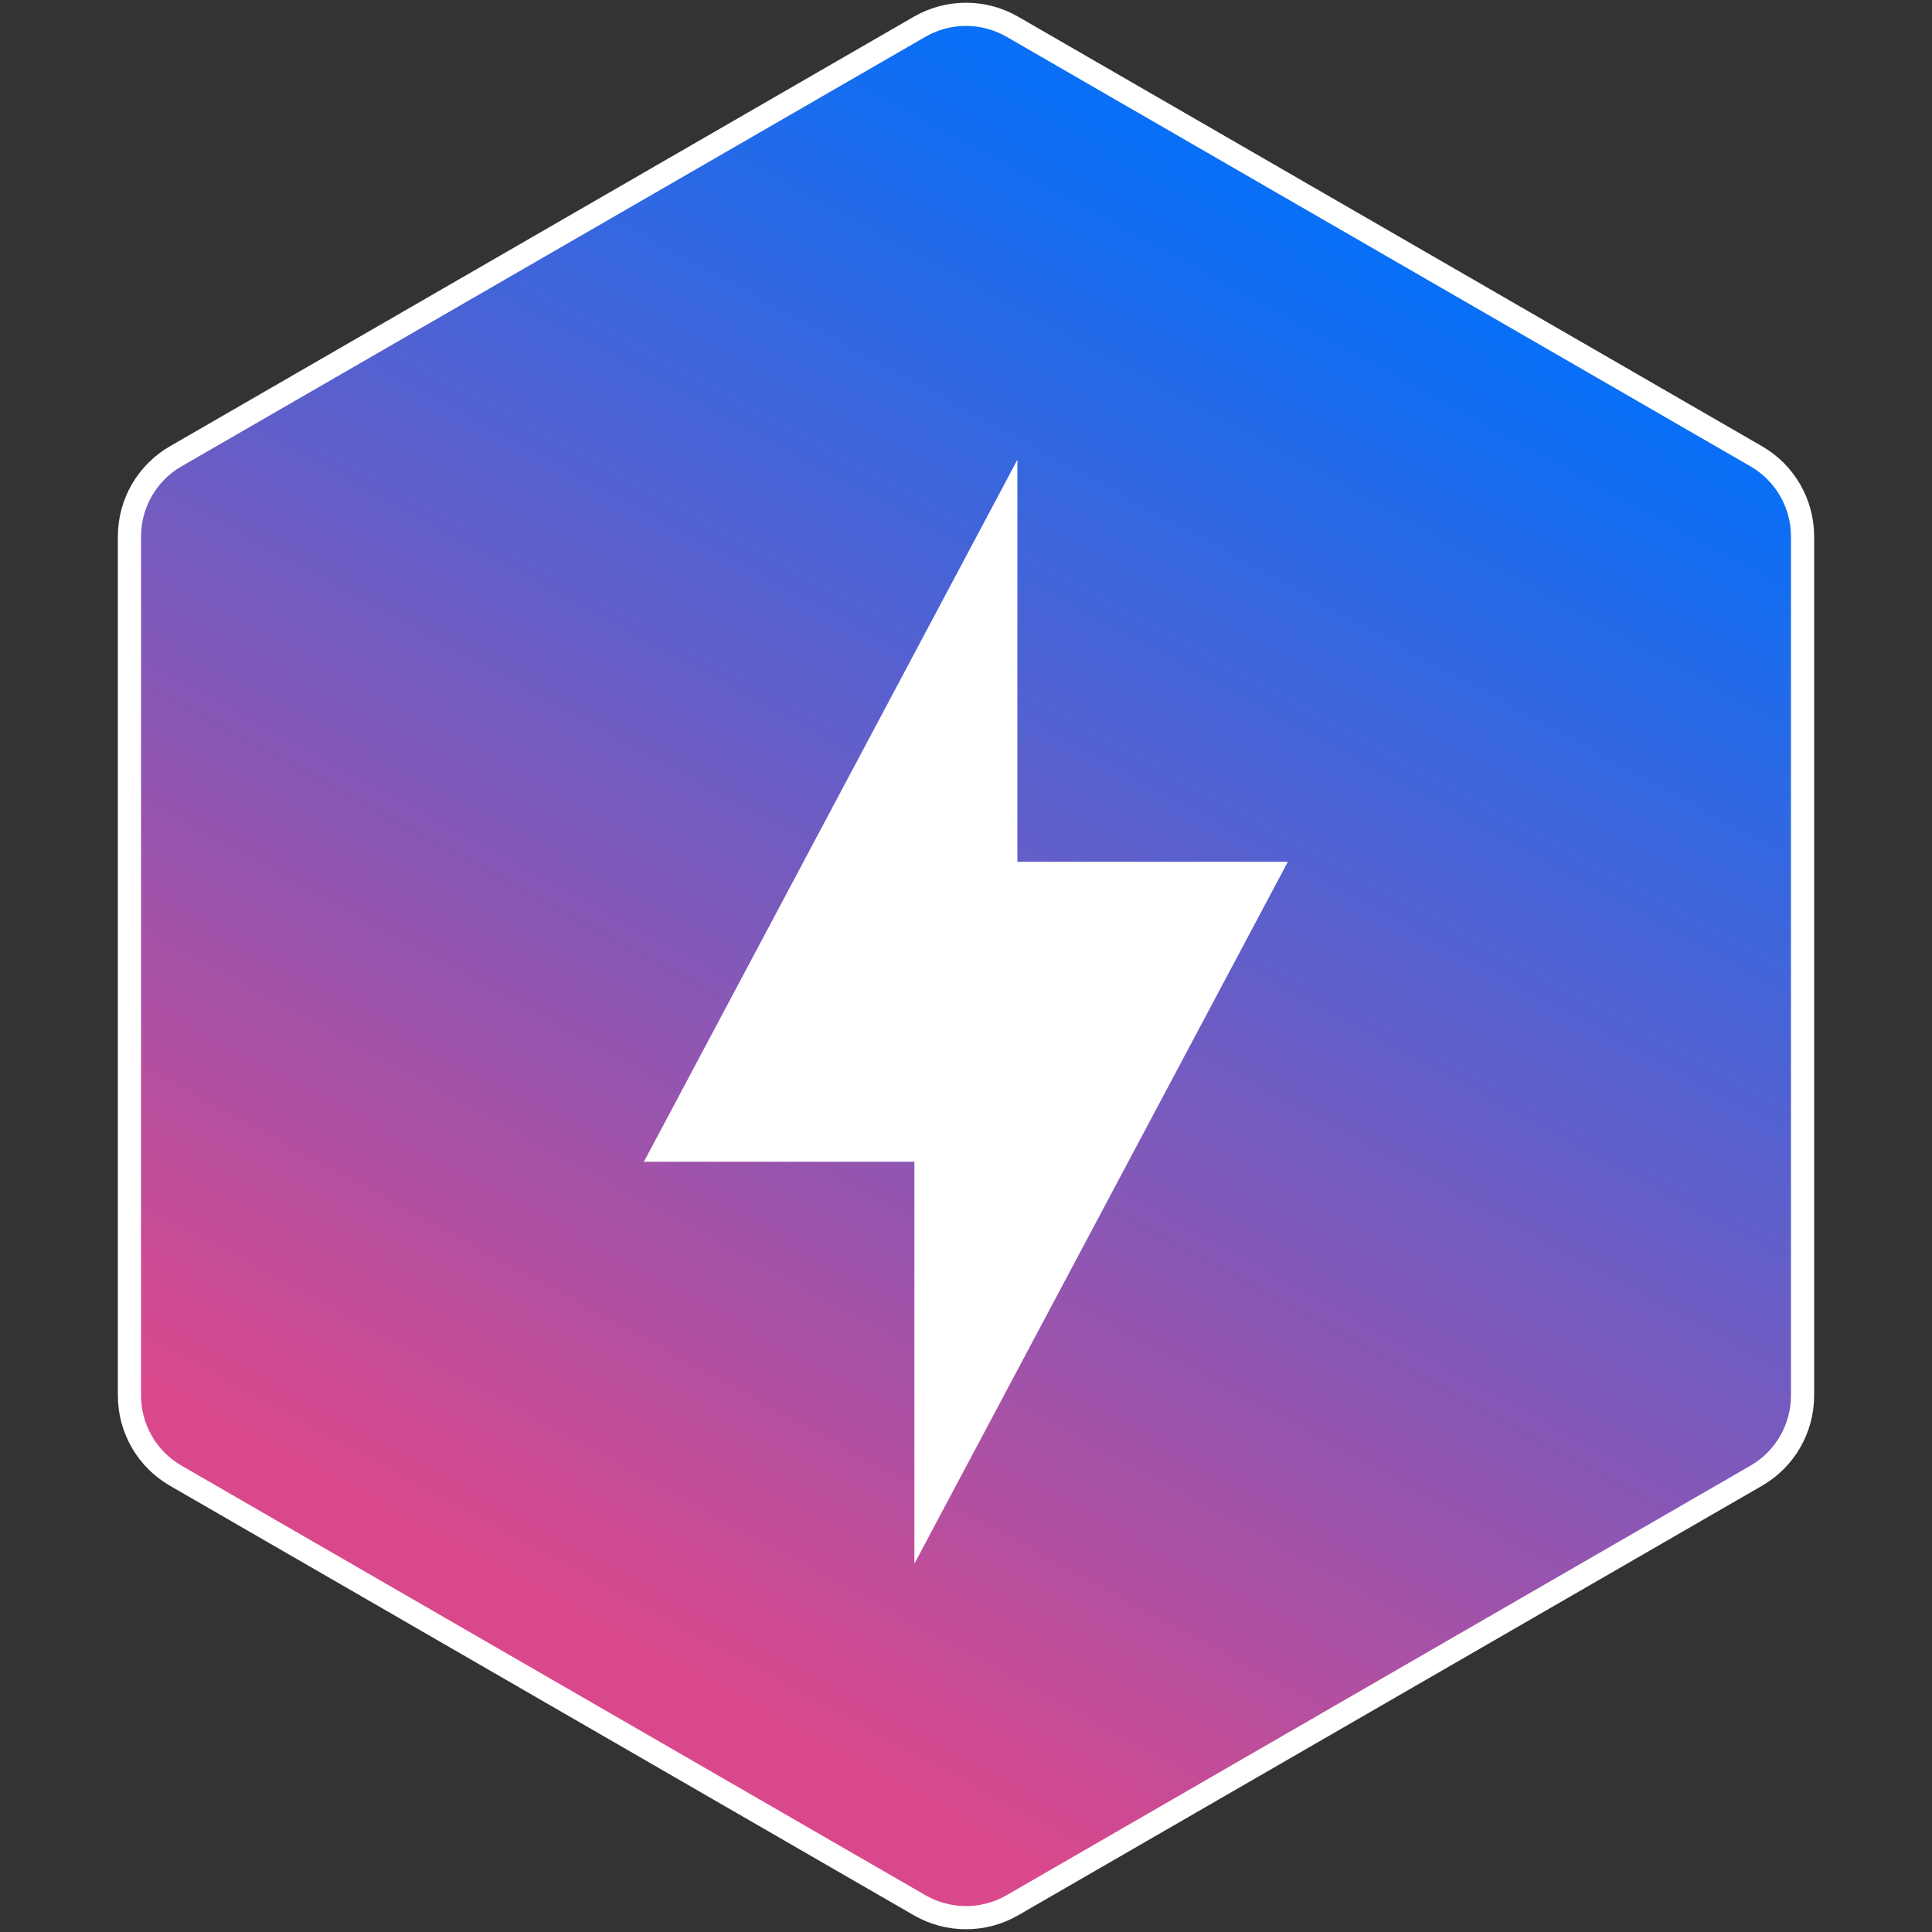
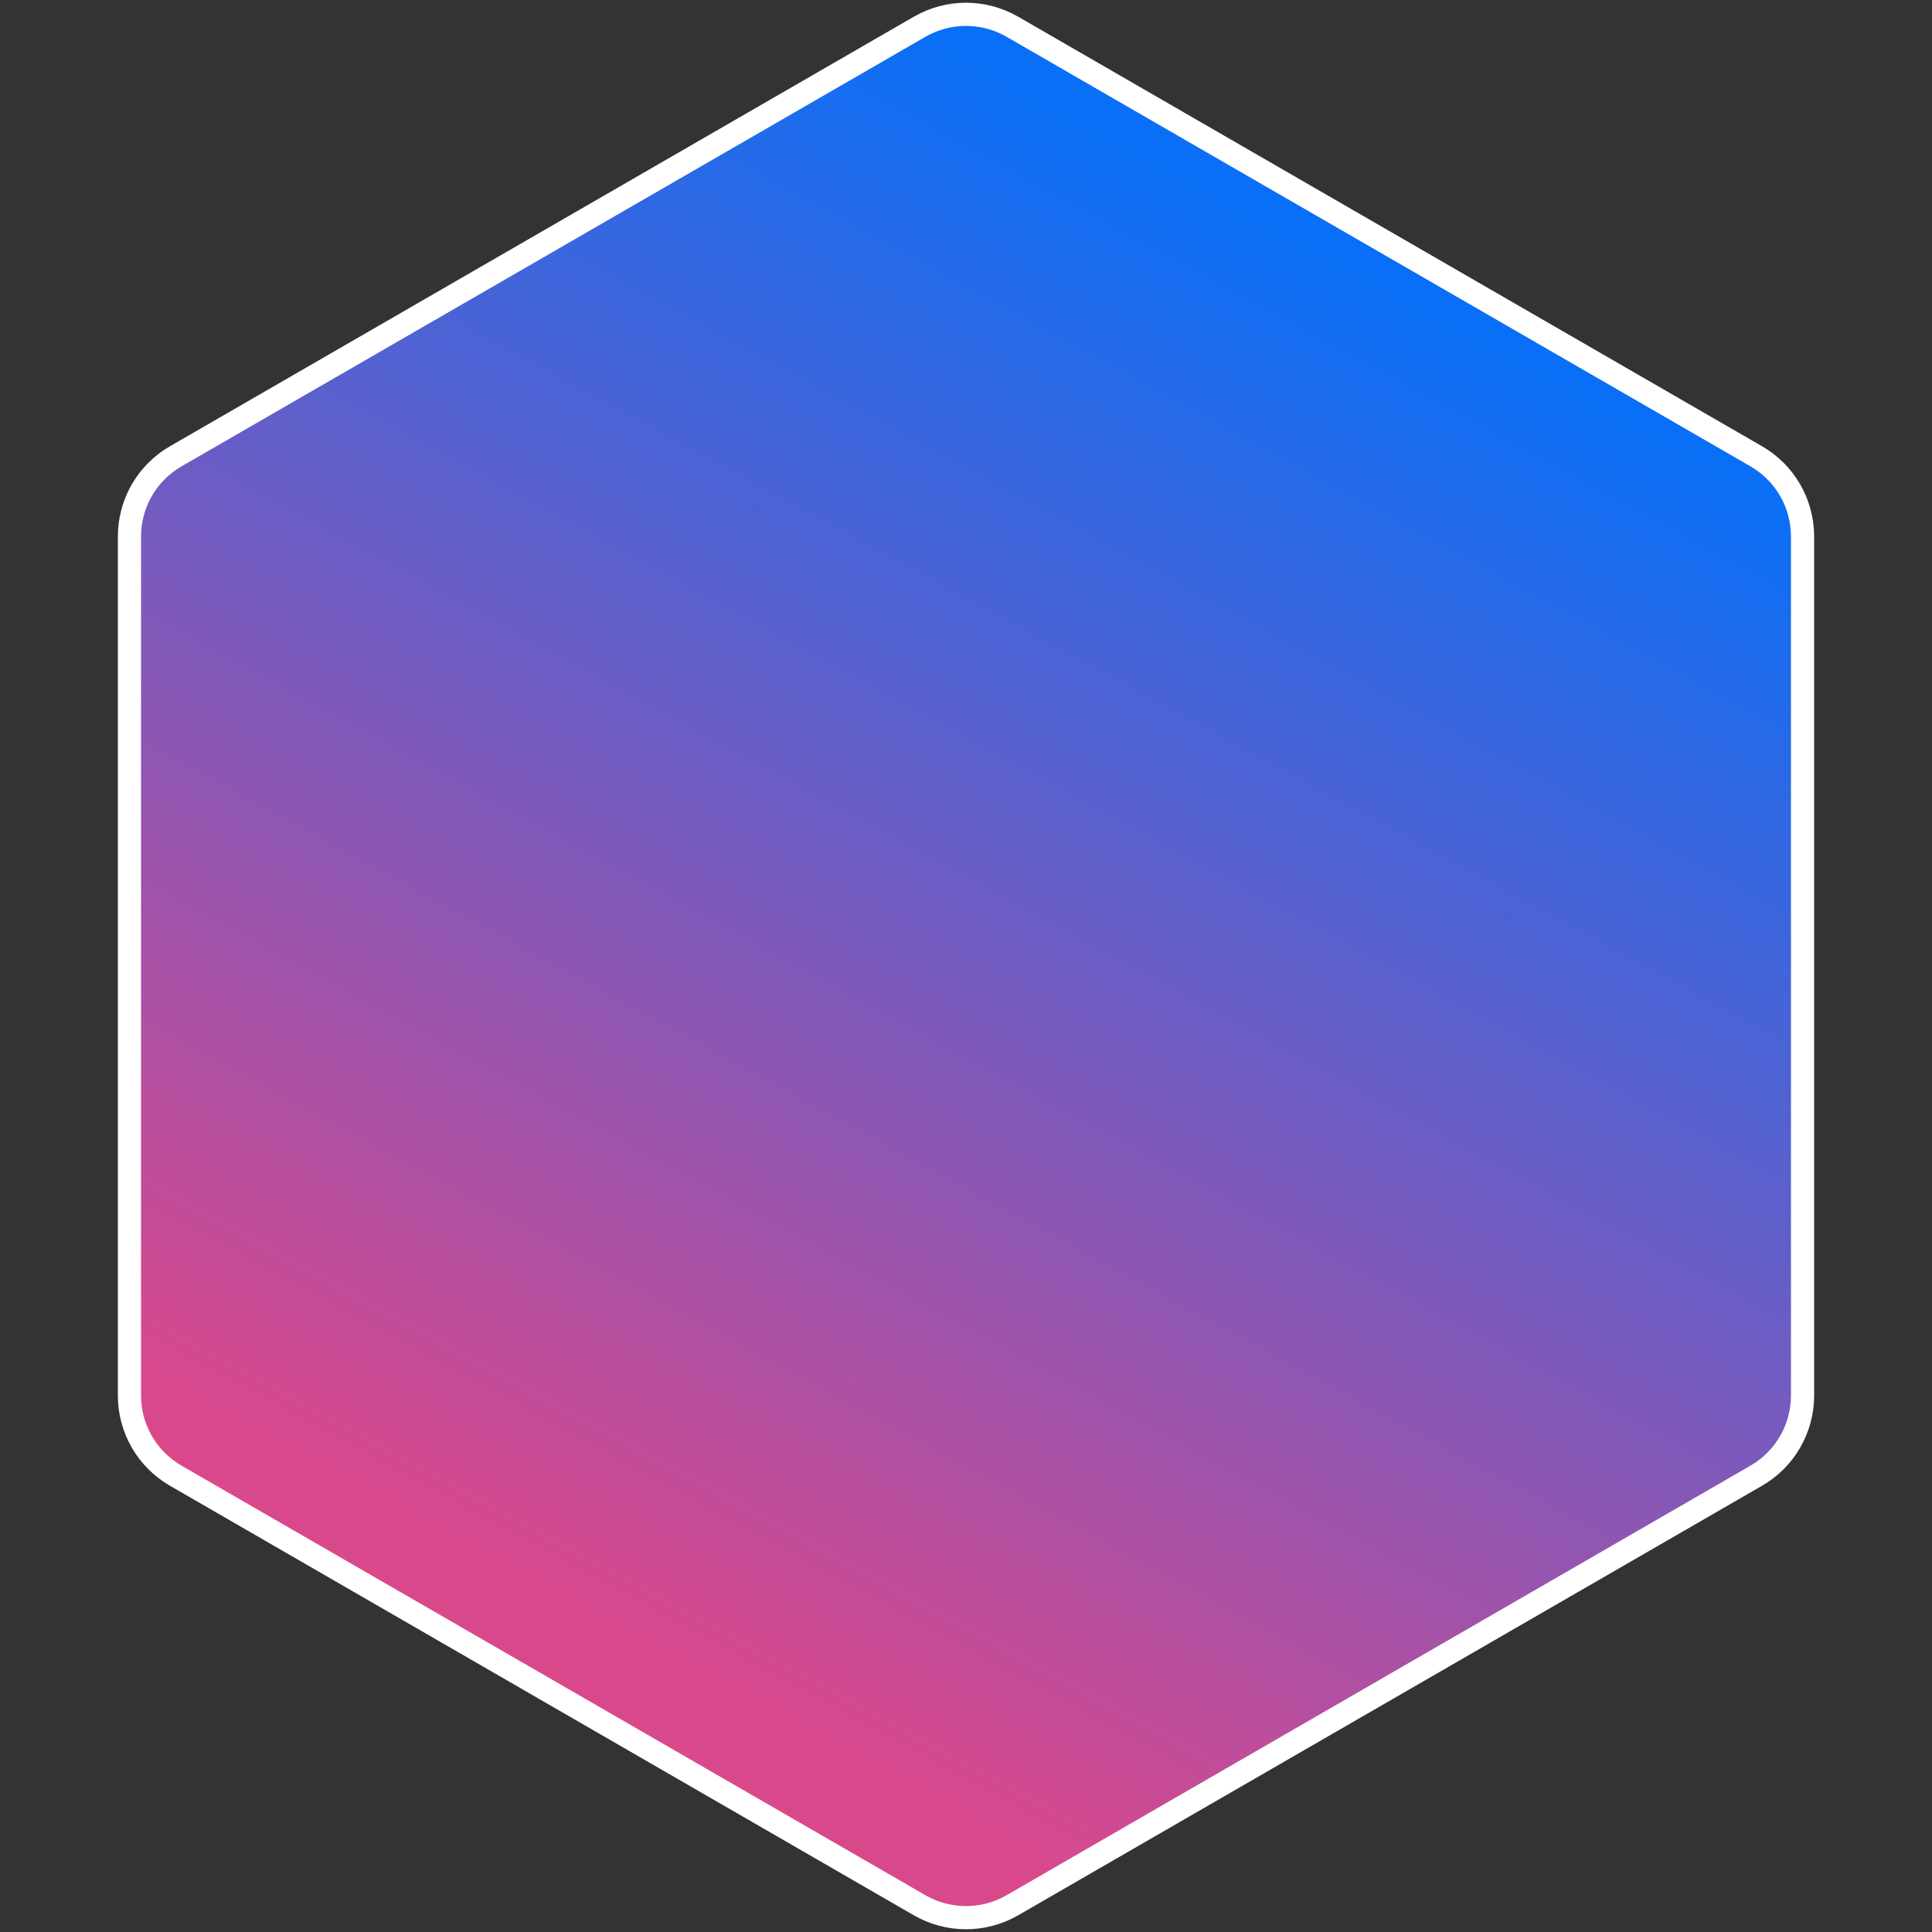
<svg xmlns="http://www.w3.org/2000/svg" width="25" height="25" viewBox="0 0 25 25" fill="none">
  <rect x="0" y="0" width="25" height="25" fill="#333333" stroke="none" />
  <path d="M11.9 0.346C12.271 0.132 12.729 0.132 13.1 0.346L22.725 5.904C23.097 6.118 23.325 6.514 23.325 6.943V18.057C23.325 18.486 23.097 18.882 22.725 19.096L13.1 24.654C12.729 24.868 12.271 24.868 11.9 24.654L2.275 19.096C1.903 18.882 1.675 18.486 1.675 18.057V6.943C1.675 6.514 1.903 6.118 2.275 5.904L11.9 0.346Z" fill="url(#paint0_linear_5093_34124)" stroke="white" stroke-width="0.3" />
-   <path d="M11.832 15.033H8.332L13.165 5.949V11.151H16.665L11.832 20.235V15.033Z" fill="white" />
  <defs>
    <linearGradient id="paint0_linear_5093_34124" x1="7.143" y1="20.833" x2="16.838" y2="2.968" gradientUnits="userSpaceOnUse">
      <stop stop-color="#DA488C" />
      <stop offset="1" stop-color="#096FF6" />
    </linearGradient>
  </defs>
</svg>